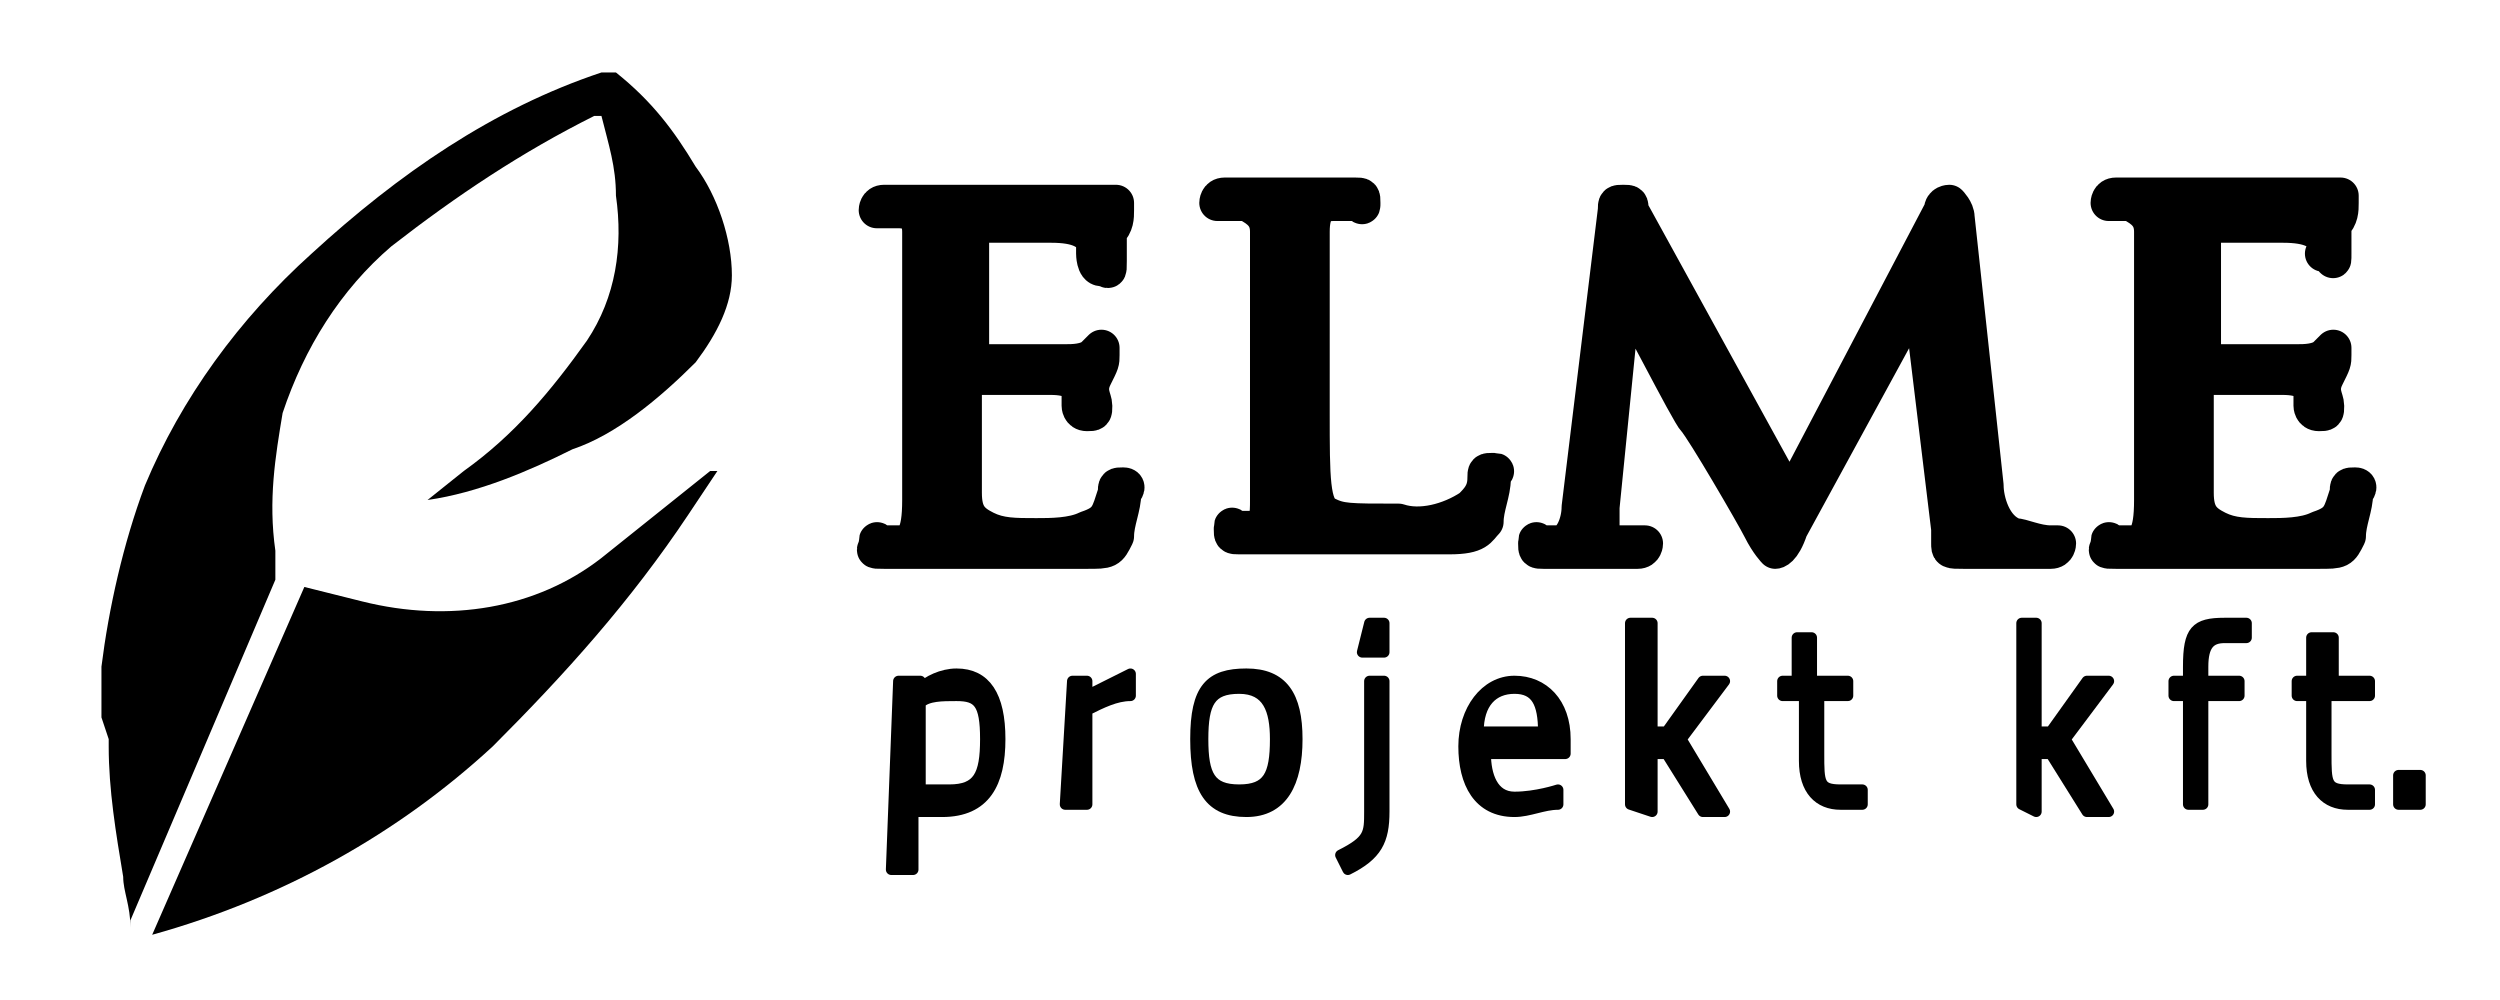
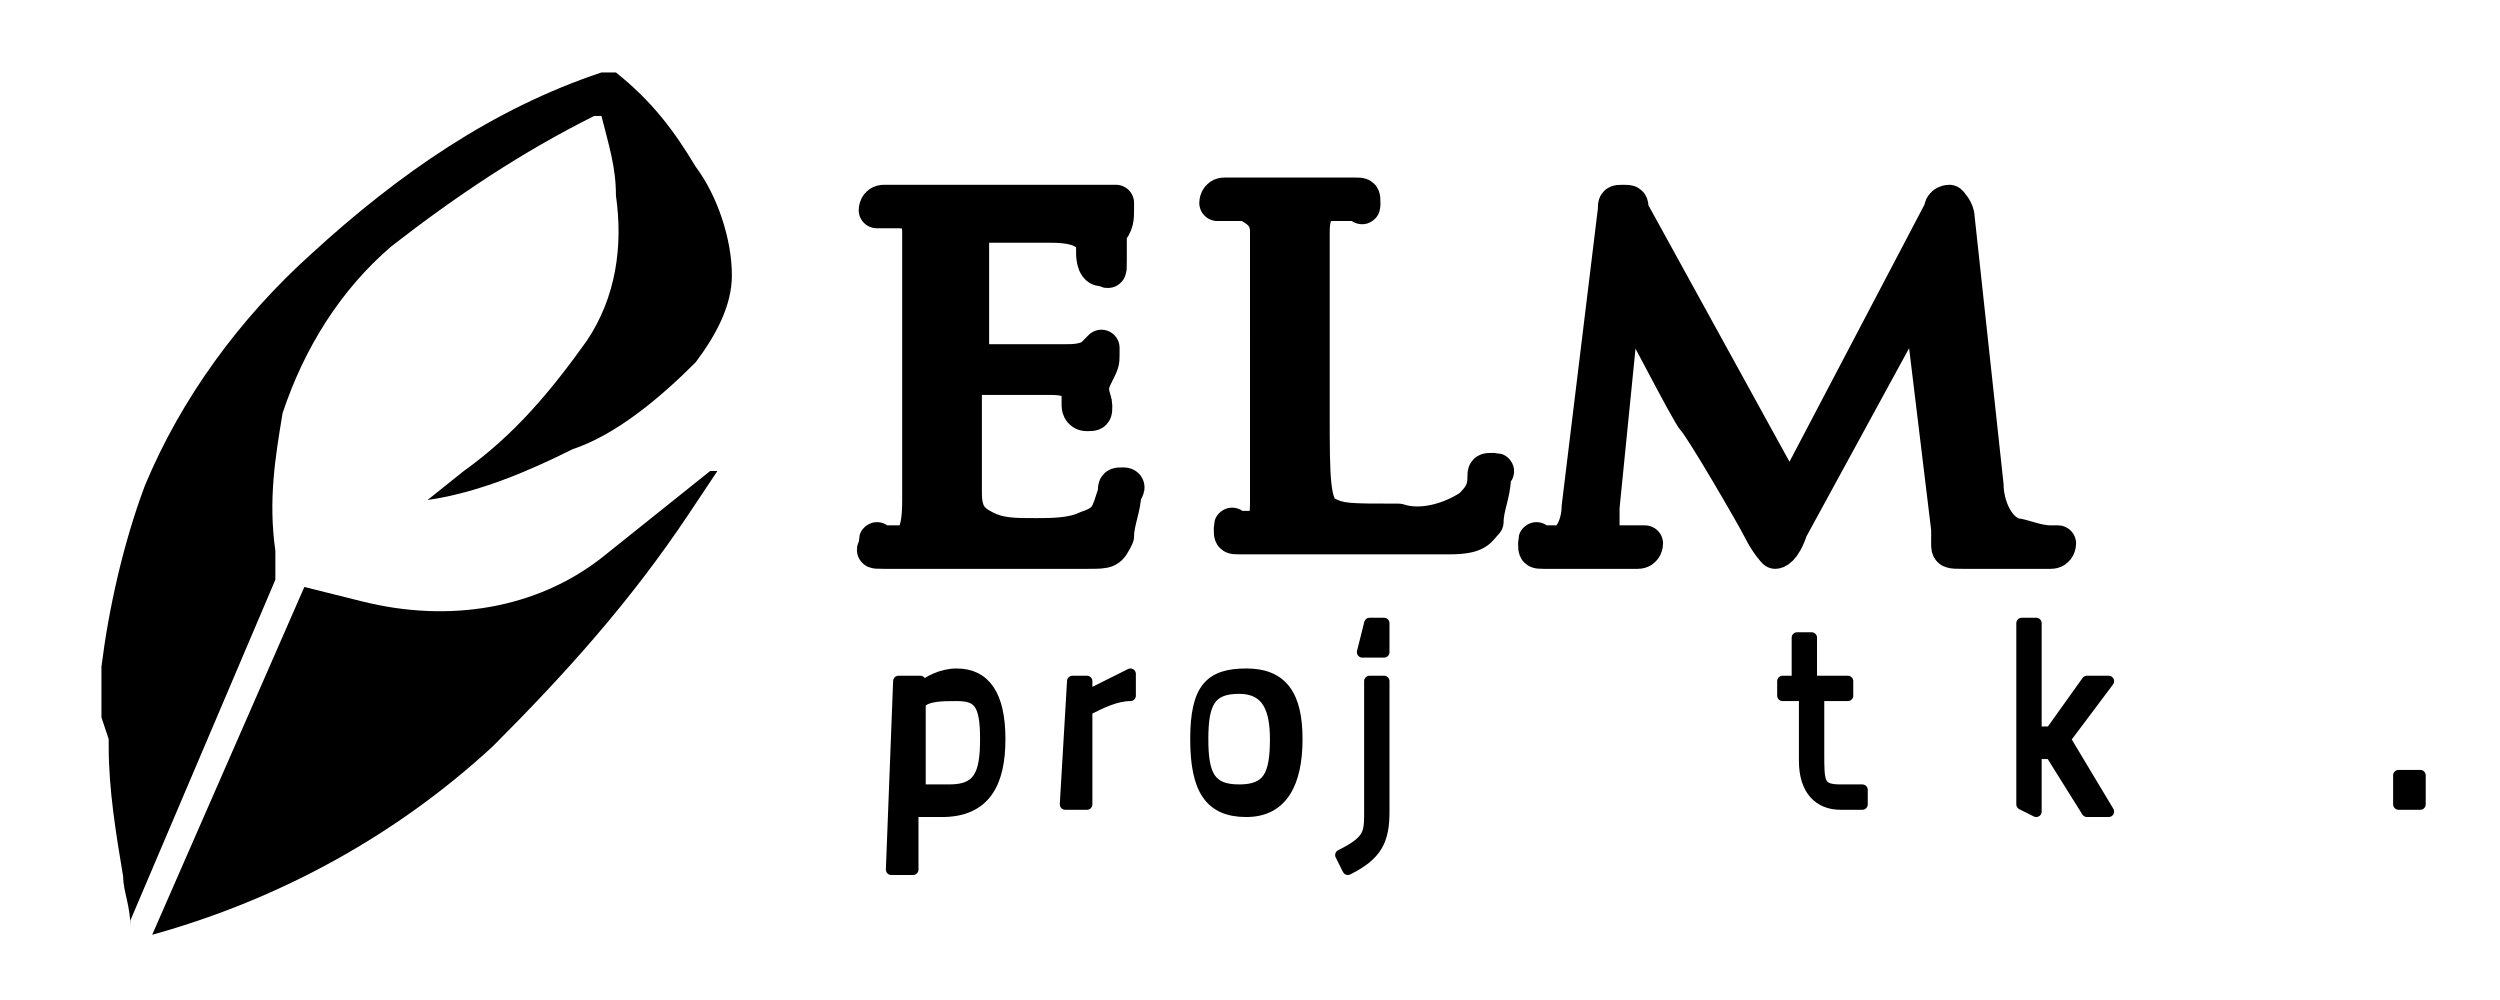
<svg xmlns="http://www.w3.org/2000/svg" version="1.1" id="Réteg_1" x="0px" y="0px" viewBox="0 0 34.5 13.8" style="enable-background:new 0 0 34.5 13.8;" xml:space="preserve">
  <style type="text/css">
	.st0{stroke:#000000;stroke-width:0.5;stroke-linecap:round;stroke-linejoin:round;stroke-miterlimit:10;}
	.st1{stroke:#000000;stroke-width:0.15;stroke-linecap:round;stroke-linejoin:round;stroke-miterlimit:10;}
</style>
  <title>elmelogofeher</title>
  <path d="M1.4,9.9c0-0.2,0-0.5,0-0.7C1.5,8.4,1.7,7.5,2,6.7c0.5-1.2,1.3-2.3,2.3-3.2c1.2-1.1,2.5-2,4-2.5c0.1,0,0.2,0,0.2,0  C9,1.4,9.3,1.8,9.6,2.3c0.3,0.4,0.5,1,0.5,1.5c0,0.4-0.2,0.8-0.5,1.2C9.1,5.5,8.5,6,7.9,6.2c-0.6,0.3-1.3,0.6-2,0.7l0.5-0.4  C7.1,6,7.6,5.4,8.1,4.7c0.4-0.6,0.5-1.3,0.4-2c0-0.4-0.1-0.7-0.2-1.1v0H8.2c-1,0.5-1.9,1.1-2.8,1.8C4.7,4,4.2,4.8,3.9,5.7  C3.8,6.3,3.7,6.9,3.8,7.6c0,0.1,0,0.2,0,0.3V8l-2,4.7c0,0,0,0,0,0.1c0-0.3-0.1-0.5-0.1-0.7c-0.1-0.6-0.2-1.2-0.2-1.8v-0.1L1.4,9.9z" />
  <path d="M2.1,12.9l2.1-4.8L5,8.3c1.2,0.3,2.4,0.1,3.3-0.6c0.5-0.4,1-0.8,1.5-1.2c0,0,0,0,0.1,0L9.5,7.1c-0.8,1.2-1.7,2.2-2.7,3.2  C5.5,11.5,3.9,12.4,2.1,12.9L2.1,12.9z" />
  <path class="st0" d="M12.7,4.6c0-1,0-1.2,0-1.4s-0.1-0.3-0.3-0.3c-0.1,0-0.2,0-0.2,0c-0.1,0-0.1,0-0.1,0s0-0.1,0.1-0.1h0.9h1.8  c0.1,0,0.2,0,0.4,0h0.1c0,0,0,0,0,0.1s0,0.2-0.1,0.3c0,0.1,0,0.2,0,0.4s0,0.1-0.1,0.1s-0.1-0.2-0.1-0.2c0-0.1,0-0.1,0-0.2  c-0.1-0.1-0.2-0.2-0.6-0.2h-1.1c0,0,0,0,0,0.1v1.7V5h1.3c0.1,0,0.3,0,0.4-0.1l0.1-0.1c0,0,0,0,0,0.1s0,0.1-0.1,0.3s0,0.3,0,0.4  s0,0.1-0.1,0.1s-0.1-0.1-0.1-0.1c0-0.1,0-0.1,0-0.2s-0.1-0.2-0.4-0.2s-1,0-1.1,0s-0.1,0-0.1,0v1.6c0,0.3,0.1,0.4,0.3,0.5  s0.4,0.1,0.7,0.1c0.2,0,0.5,0,0.7-0.1c0.3-0.1,0.3-0.2,0.4-0.5c0-0.1,0-0.1,0.1-0.1s0,0.1,0,0.1c0,0.2-0.1,0.4-0.1,0.6  c-0.1,0.2-0.1,0.2-0.4,0.2c-0.6,0-0.9,0-1.2,0h-1c-0.2,0-0.4,0-0.6,0s-0.1,0-0.1-0.1s0,0,0.1,0h0.2c0.2,0,0.3-0.1,0.3-0.6  c0-0.3,0-0.6,0-1.1L12.7,4.6z" />
  <path class="st0" d="M18.1,5.7c0,0.9,0,1.3,0.2,1.4s0.3,0.1,1,0.1c0.3,0.1,0.7,0,1-0.2c0.1-0.1,0.2-0.2,0.2-0.4c0-0.1,0-0.1,0.1-0.1  s0,0,0,0.1c0,0.2-0.1,0.4-0.1,0.6c-0.1,0.1-0.1,0.2-0.5,0.2c-0.7,0-1.4,0-2.1,0h-0.8c-0.1,0-0.1,0-0.1-0.1s0,0,0.1,0h0.2  c0.2,0,0.2-0.2,0.2-0.4c0-0.5,0-0.9,0-1.4V4.6c0-1,0-1.2,0-1.4s-0.1-0.3-0.3-0.4h-0.3h-0.1c0,0,0-0.1,0.1-0.1h0.9h0.9  c0.1,0,0.1,0,0.1,0.1s0,0-0.1,0h-0.3c-0.2,0-0.3,0.1-0.3,0.4s0,0.4,0,1.4L18.1,5.7z" />
  <path class="st0" d="M27.4,6.7c0,0.2,0.1,0.6,0.4,0.7c0.1,0,0.3,0.1,0.5,0.1h0.1c0,0,0,0.1-0.1,0.1s-1,0-1.2,0s-0.2,0-0.2-0.1  s0,0,0,0s0-0.1,0-0.2L26.5,4l-1.8,3.3c-0.1,0.3-0.2,0.3-0.2,0.3s-0.1-0.1-0.2-0.3s-0.8-1.4-0.9-1.5s-0.9-1.7-1-1.8l-0.3,3  c0,0.1,0,0.2,0,0.3c0,0.1,0.1,0.2,0.2,0.2l0,0l0,0h0.3h0.1c0,0,0,0.1-0.1,0.1h-0.7h-0.6c-0.1,0-0.1,0-0.1-0.1s0,0,0.1,0h0.2  c0.2,0,0.3-0.3,0.3-0.5l0.5-4.1c0-0.1,0-0.1,0.1-0.1s0.1,0,0.1,0.1l2.2,4l2.1-4c0-0.1,0.1-0.1,0.1-0.1S27,2.9,27,3L27.4,6.7z" />
-   <path class="st0" d="M29.7,4.6c0-1,0-1.2,0-1.4s-0.1-0.3-0.3-0.4c-0.1,0-0.2,0-0.2,0c-0.1,0-0.1,0-0.1,0s0-0.1,0.1-0.1H30h1.8  c0.1,0,0.2,0,0.4,0h0.1c0,0,0,0,0,0.1s0,0.2-0.1,0.3c0,0.1,0,0.2,0,0.4s0,0-0.1,0s0,0,0,0c0-0.1,0-0.1,0-0.2  c-0.1-0.1-0.2-0.2-0.6-0.2h-1.1c0,0,0,0,0,0.1v1.7V5h1.3c0.1,0,0.3,0,0.4-0.1l0.1-0.1c0,0,0,0,0,0.1s0,0.1-0.1,0.3s0,0.3,0,0.4  s0,0.1-0.1,0.1s-0.1-0.1-0.1-0.1c0-0.1,0-0.1,0-0.2s-0.1-0.2-0.4-0.2s-1,0-1.1,0s-0.1,0-0.1,0v1.6c0,0.3,0.1,0.4,0.3,0.5  c0.2,0.1,0.4,0.1,0.7,0.1c0.2,0,0.5,0,0.7-0.1c0.3-0.1,0.3-0.2,0.4-0.5c0-0.1,0-0.1,0.1-0.1s0,0.1,0,0.1c0,0.2-0.1,0.4-0.1,0.6  c-0.1,0.2-0.1,0.2-0.4,0.2c-0.6,0-0.9,0-1.2,0s-0.7,0-1,0s-0.4,0-0.6,0s-0.1,0-0.1-0.1s0,0,0.1,0h0.2c0.2,0,0.3-0.1,0.3-0.6  c0-0.3,0-0.6,0-1.1L29.7,4.6z" />
  <path class="st1" d="M12.4,9.4h0.3v0.1c0.1-0.1,0.3-0.2,0.5-0.2c0.4,0,0.6,0.3,0.6,0.9s-0.2,1-0.8,1c-0.1,0-0.2,0-0.4,0V12h-0.3  L12.4,9.4L12.4,9.4z M12.7,9.7v1.2c0.1,0,0.2,0,0.4,0c0.4,0,0.5-0.2,0.5-0.7s-0.1-0.6-0.4-0.6C13,9.6,12.8,9.6,12.7,9.7L12.7,9.7z" />
  <path class="st1" d="M14.8,9.4H15v0.2c0.2-0.1,0.4-0.2,0.6-0.3v0.3c-0.2,0-0.4,0.1-0.6,0.2v1.3h-0.3L14.8,9.4z" />
  <path class="st1" d="M17.9,10.2c0,0.6-0.2,1-0.7,1s-0.7-0.3-0.7-1s0.2-0.9,0.7-0.9S17.9,9.6,17.9,10.2z M17.6,10.2  c0-0.4-0.1-0.7-0.5-0.7s-0.5,0.2-0.5,0.7s0.1,0.7,0.5,0.7S17.6,10.7,17.6,10.2L17.6,10.2z" />
  <path class="st1" d="M18.9,9.4h0.2v1.8c0,0.4-0.1,0.6-0.5,0.8l-0.1-0.2c0.4-0.2,0.4-0.3,0.4-0.6V9.4z M18.9,8.6h0.2V9h-0.3L18.9,8.6  z" />
-   <path class="st1" d="M21.5,10.9v0.2c-0.2,0-0.4,0.1-0.6,0.1c-0.5,0-0.7-0.4-0.7-0.9s0.3-0.9,0.7-0.9s0.7,0.3,0.7,0.8v0.2h-1.1  c0,0.3,0.1,0.6,0.4,0.6S21.5,10.9,21.5,10.9z M21.3,10.1c0-0.4-0.1-0.6-0.4-0.6s-0.5,0.2-0.5,0.6H21.3z" />
-   <path class="st1" d="M22.5,11.1V8.6h0.3v1.5H23l0.5-0.7h0.3l-0.6,0.8l0.6,1h-0.3L23,10.4h-0.2v0.8L22.5,11.1z" />
  <path class="st1" d="M25.1,9.6v0.8c0,0.4,0,0.5,0.3,0.5h0.3v0.2h-0.3c-0.3,0-0.5-0.2-0.5-0.6V9.6h-0.3V9.4h0.2V8.8H25v0.6h0.5v0.2  H25.1z" />
  <path class="st1" d="M27.9,11.1V8.6h0.2v1.5h0.2l0.5-0.7h0.3l-0.6,0.8l0.6,1h-0.3l-0.5-0.8h-0.2v0.8L27.9,11.1z" />
-   <path class="st1" d="M30.4,11.1h-0.2V9.6H30V9.4h0.2V9.2c0-0.5,0.1-0.6,0.5-0.6H31v0.2h-0.3c-0.2,0-0.3,0.1-0.3,0.4v0.2h0.5v0.2  h-0.5V11.1z" />
-   <path class="st1" d="M32.1,9.6v0.8c0,0.4,0,0.5,0.3,0.5h0.3v0.2h-0.3c-0.3,0-0.5-0.2-0.5-0.6V9.6h-0.2V9.4h0.2V8.8h0.3v0.6h0.5v0.2  H32.1z" />
  <path class="st1" d="M33.1,10.7h0.3v0.4h-0.3V10.7z" />
</svg>